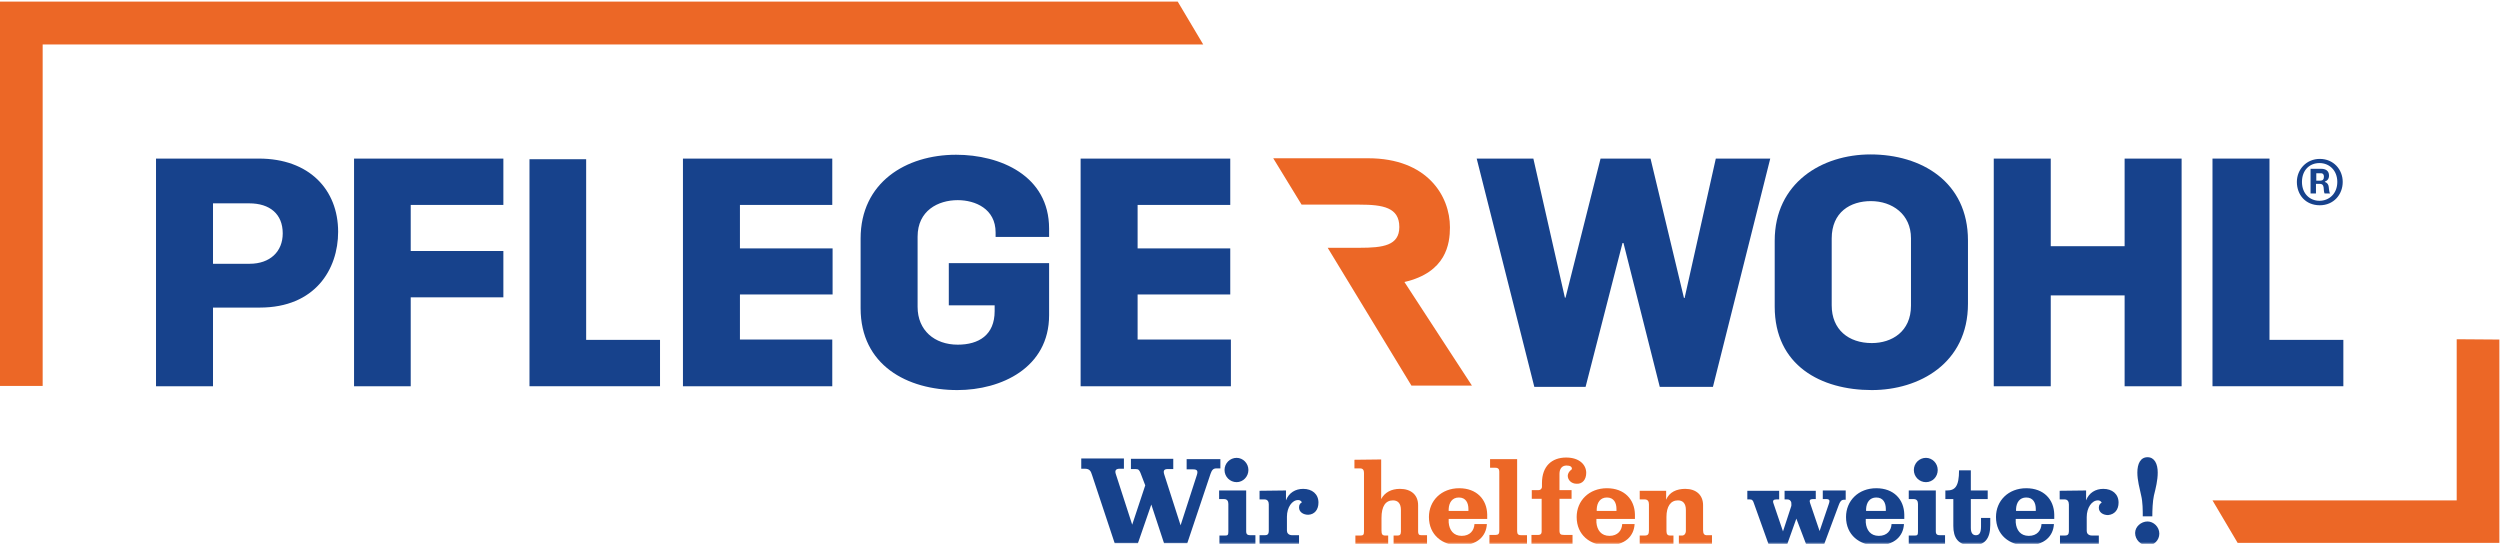
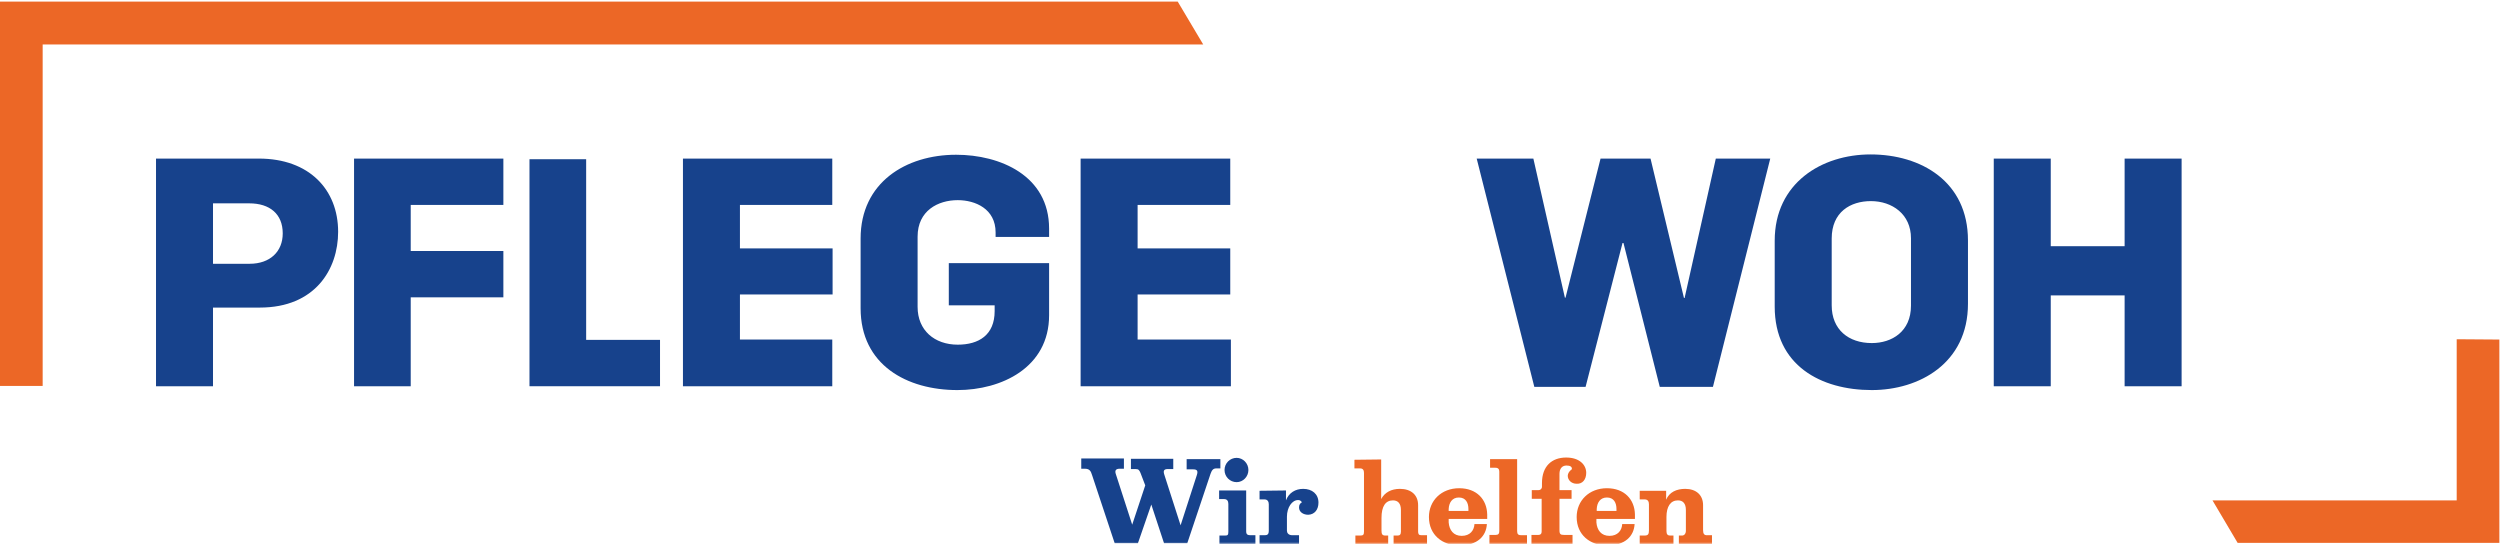
<svg xmlns="http://www.w3.org/2000/svg" width="570" height="124" viewBox="0 0 570 124" fill="none">
  <g clip-path="url(#clip0_79_284)">
    <path d="M0 0.365V87.988H9.727V10.133H274.329L268.521 0.365H0Z" fill="#EC6726" />
    <mask id="mask0_79_284" style="mask-type:luminance" maskUnits="userSpaceOnUse" x="0" y="0" width="570" height="125">
-       <path d="M569.855 0.365H0V124.365H569.855V0.365Z" fill="white" />
-     </mask>
+       </mask>
    <g mask="url(#mask0_79_284)">
      <path d="M330.588 51.831C330.588 44.687 325.434 36.085 311.932 36.085H290.299L296.76 46.655H309.972C315.344 46.655 319.046 47.311 319.046 51.758C319.046 55.986 315.344 56.496 309.972 56.496H302.713L321.805 87.915H335.597L320.208 64.296C329.717 62.109 330.588 55.621 330.588 51.831Z" fill="#EC6726" />
    </g>
    <mask id="mask1_79_284" style="mask-type:luminance" maskUnits="userSpaceOnUse" x="0" y="0" width="570" height="125">
      <path d="M569.855 0.365H0V124.365H569.855V0.365Z" fill="white" />
    </mask>
    <g mask="url(#mask1_79_284)">
      <path d="M246.381 88.061H280.644V77.418H259.375V67.139H280.499V56.642H259.375V46.728H280.499V36.157H246.381V88.061ZM218.287 88.936C228.305 88.936 239.194 83.833 239.194 71.878V59.995H216.327V69.618H226.78V70.93C226.78 76.397 223.151 78.584 218.36 78.584C213.06 78.584 209.213 75.304 209.213 69.982V53.945C209.213 48.04 213.859 45.634 218.36 45.634C222.352 45.634 226.998 47.602 226.998 52.997V54.018H239.194V52.122C239.194 40.021 228.015 35.283 217.997 35.283C206.527 35.283 196.219 41.625 196.219 54.382V70.274C196.219 83.25 206.817 88.936 218.287 88.936ZM155.712 88.061H189.758V77.418H168.706V67.139H189.831V56.642H168.706V46.728H189.758V36.157H155.712V88.061ZM80.723 88.061H93.645V67.795H114.769V57.225H93.645V46.728H114.769V36.157H80.723V88.061ZM48.565 60.141V46.363H56.84C61.486 46.363 64.463 48.769 64.463 53.216C64.463 57.371 61.559 60.141 56.913 60.141H48.565ZM35.571 88.061H48.565V70.128H59.236C71.867 70.128 77.094 61.38 77.094 52.851C77.094 43.229 70.488 36.157 59.018 36.157H35.571V88.061Z" fill="#17428C" />
    </g>
    <path d="M120.722 88.061H150.485V77.491H133.644V36.303H120.722V88.061Z" fill="#17428C" />
    <mask id="mask2_79_284" style="mask-type:luminance" maskUnits="userSpaceOnUse" x="0" y="0" width="570" height="125">
      <path d="M569.855 0.365H0V124.365H569.855V0.365Z" fill="white" />
    </mask>
    <g mask="url(#mask2_79_284)">
-       <path d="M492.325 121.667C492.325 120.136 491.019 118.897 489.64 118.897C488.188 118.897 486.808 120.064 486.808 121.522C486.808 123.052 488.115 124.365 489.64 124.365C491.091 124.365 492.325 123.198 492.325 121.667ZM491.962 107.744C491.962 105.775 491.237 104.245 489.64 104.245C488.042 104.245 487.317 105.703 487.317 107.744C487.317 109.493 487.825 111.316 488.188 112.992C488.551 114.45 488.551 116.419 488.551 117.731H490.728C490.728 116.346 490.801 114.305 491.091 112.992C491.527 111.243 491.962 109.493 491.962 107.744ZM483.034 114.596C483.034 112.628 481.582 111.462 479.549 111.462C477.807 111.462 476.282 112.336 475.629 114.086V111.826L469.604 111.899V113.867H470.765C471.419 113.867 471.709 114.377 471.709 115.034V121.157C471.709 121.813 471.419 122.105 470.838 122.105H469.676V124.146H478.533V122.105H477.008C476.065 122.105 475.774 121.522 475.774 121.084V117.877C475.774 115.763 476.936 114.086 478.315 114.086C478.968 114.086 479.114 114.523 479.186 114.596C478.823 114.815 478.533 115.106 478.533 115.763C478.533 116.856 479.549 117.439 480.638 117.439C482.162 117.293 483.034 116.2 483.034 114.596ZM464.159 116.492H459.659C459.659 116.492 459.659 116.2 459.659 116.054C459.731 114.596 460.457 113.43 461.982 113.43C463.579 113.43 464.159 114.669 464.159 116.054V116.492ZM468.37 118.314C468.37 118.022 468.37 117.731 468.37 117.293C468.297 113.867 465.974 111.316 461.982 111.316C457.916 111.316 455.085 114.159 455.085 117.877C455.085 121.959 458.134 124.365 462.054 124.365C466.192 124.365 468.152 122.178 468.297 119.48H465.466C465.393 120.938 464.45 122.178 462.562 122.178C460.675 122.178 459.731 120.865 459.586 119.116C459.586 118.824 459.586 118.314 459.586 118.314H468.37ZM453.779 119.699V118.095H451.673V119.991C451.673 121.303 451.383 122.032 450.512 122.032C449.786 122.032 449.35 121.522 449.35 120.355V113.794H453.198V111.826H449.35V107.233H446.664C446.664 110.951 445.721 111.826 443.906 111.826H443.543V113.794H445.358V119.918C445.358 122.542 446.374 124.365 449.641 124.365C452.472 124.365 453.779 122.907 453.779 119.699ZM443.47 124.073V122.032H442.382C441.728 122.032 441.365 121.886 441.365 121.157V111.826H435.195V113.794H436.356C437.01 113.794 437.3 114.232 437.3 114.888V121.23C437.3 121.959 437.155 122.105 436.574 122.105H435.195V124.146H443.47V124.073ZM441.801 107.161C441.801 105.63 440.567 104.39 439.115 104.39C437.59 104.39 436.356 105.63 436.356 107.161C436.356 108.691 437.59 109.931 439.115 109.931C440.639 109.931 441.801 108.691 441.801 107.161ZM429.968 116.492H425.467C425.467 116.492 425.467 116.2 425.467 116.054C425.54 114.596 426.266 113.43 427.79 113.43C429.387 113.43 429.968 114.669 429.968 116.054V116.492ZM434.178 118.314C434.178 118.022 434.178 117.731 434.178 117.293C434.106 113.867 431.783 111.316 427.79 111.316C423.725 111.316 420.894 114.159 420.894 117.877C420.894 121.959 423.943 124.365 427.863 124.365C432.001 124.365 433.961 122.178 434.106 119.48H431.275C431.202 120.938 430.258 122.178 428.371 122.178C426.484 122.178 425.54 120.865 425.395 119.116C425.395 118.824 425.395 118.314 425.395 118.314H434.178ZM420.821 113.794V111.826H415.595V113.794H416.538C416.829 113.794 417.119 113.94 417.119 114.232C417.119 114.377 417.047 114.742 416.974 114.888L414.869 121.084L412.691 114.669C412.473 114.086 412.691 113.794 413.272 113.794H413.998V111.899H406.884V113.867H407.537C407.972 113.867 408.263 114.086 408.408 114.523C408.408 114.669 408.481 115.252 408.408 115.398L406.521 121.157L404.343 114.742C404.125 114.159 404.343 113.867 404.996 113.867H405.649V111.899H398.39V113.867H398.971C399.479 113.867 399.697 114.086 399.915 114.815L403.254 124.146H407.464L409.569 118.241L411.82 124.146H415.885L419.224 115.179C419.515 114.377 419.805 113.94 420.458 113.94H420.821V113.794Z" fill="#17428C" />
-     </g>
+       </g>
    <mask id="mask3_79_284" style="mask-type:luminance" maskUnits="userSpaceOnUse" x="0" y="0" width="570" height="125">
      <path d="M569.855 0.365H0V124.365H569.855V0.365Z" fill="white" />
    </mask>
    <g mask="url(#mask3_79_284)">
      <path d="M390.332 124.073V122.032H389.171C388.59 122.032 388.3 121.74 388.3 120.865V115.179C388.3 112.846 386.703 111.461 384.235 111.461C382.275 111.461 380.605 112.19 379.879 113.94V111.899H373.854V113.867H375.015C375.669 113.867 375.959 114.304 375.959 114.961V120.938C375.959 121.813 375.741 122.105 374.943 122.105H373.854V124.146H381.549V122.105H380.75C380.242 122.105 379.952 121.813 379.952 121.084V117.876C379.952 115.471 380.895 114.086 382.565 114.086C383.726 114.086 384.38 114.815 384.38 116.273V121.011C384.38 121.667 384.017 122.105 383.509 122.105H382.783V124.146H390.332V124.073ZM368.555 116.491H364.054C364.054 116.491 364.054 116.2 364.054 116.054C364.126 114.596 364.852 113.43 366.377 113.43C367.974 113.43 368.555 114.669 368.555 116.054V116.491ZM372.765 118.314C372.765 118.022 372.765 117.731 372.765 117.293C372.692 113.867 370.369 111.316 366.377 111.316C362.312 111.316 359.48 114.159 359.48 117.876C359.48 121.959 362.529 124.364 366.449 124.364C370.587 124.364 372.547 122.177 372.692 119.48H369.861C369.789 120.938 368.845 122.177 366.958 122.177C365.07 122.177 364.126 120.865 363.981 119.116C363.981 118.824 363.981 118.314 363.981 118.314H372.765ZM361.658 107.816C361.658 105.994 360.134 104.317 357.085 104.317C353.818 104.317 351.568 106.286 351.568 110.149V110.951C351.568 111.461 351.205 111.753 350.769 111.753H349.245V113.721H351.495V121.157C351.495 121.813 351.132 121.959 350.769 121.959H349.172V124H358.537V121.959H356.577C355.851 121.959 355.56 121.813 355.56 120.938V113.721H358.319V111.753H355.56V108.035C355.56 106.796 356.214 106.14 357.157 106.14C358.029 106.14 358.392 106.431 358.392 106.869C358.392 107.015 358.319 107.088 358.174 107.16C357.811 107.452 357.448 107.962 357.448 108.473C357.448 109.42 358.246 110.295 359.48 110.295C360.787 110.368 361.658 109.347 361.658 107.816ZM348.156 124.073V122.032H346.849C346.196 122.032 345.906 121.813 345.906 121.084V104.682H339.735V106.65H340.969C341.623 106.65 341.84 107.015 341.84 107.525V121.084C341.84 121.667 341.623 121.959 341.042 121.959H339.59V124H348.156V124.073ZM334.871 116.491H330.298C330.298 116.491 330.298 116.2 330.298 116.054C330.371 114.596 331.097 113.43 332.621 113.43C334.218 113.43 334.799 114.669 334.799 116.054V116.491H334.871ZM339.082 118.314C339.082 118.022 339.082 117.731 339.082 117.293C339.009 113.867 336.686 111.316 332.694 111.316C328.628 111.316 325.797 114.159 325.797 117.876C325.797 121.959 328.846 124.364 332.766 124.364C336.904 124.364 338.864 122.177 339.009 119.48H336.178C336.106 120.938 335.162 122.177 333.274 122.177C331.387 122.177 330.443 120.865 330.298 119.116C330.298 118.824 330.298 118.314 330.298 118.314H339.082ZM325.362 124.073V122.032H324.055C323.474 122.032 323.329 121.74 323.329 121.157V115.179C323.329 112.846 321.732 111.461 319.191 111.461C317.231 111.461 315.707 112.263 314.908 113.794V104.755L308.811 104.828V106.796H310.117C310.771 106.796 310.988 107.233 310.988 107.816V121.23C310.988 121.959 310.771 122.105 310.117 122.105H309.028V124.146H316.505V122.105H315.852C315.126 122.105 314.981 121.74 314.981 120.938V118.095C314.981 115.398 315.925 114.086 317.594 114.086C318.756 114.086 319.409 114.815 319.409 116.273V121.23C319.409 121.886 319.119 122.105 318.683 122.105H317.739V124.146H325.362V124.073Z" fill="#EC6726" />
    </g>
    <mask id="mask4_79_284" style="mask-type:luminance" maskUnits="userSpaceOnUse" x="0" y="0" width="570" height="125">
      <path d="M569.855 0.365H0V124.365H569.855V0.365Z" fill="white" />
    </mask>
    <g mask="url(#mask4_79_284)">
      <path d="M300.608 114.596C300.608 112.628 299.156 111.462 297.123 111.462C295.381 111.462 293.856 112.336 293.203 114.086V111.826L287.178 111.899V113.867H288.339C288.993 113.867 289.283 114.377 289.283 114.961V121.084C289.283 121.74 288.993 122.032 288.412 122.032H287.178V124.073H296.179V122.032H294.655C293.711 122.032 293.421 121.449 293.421 121.011V117.804C293.421 115.69 294.582 114.013 295.962 114.013C296.615 114.013 296.76 114.45 296.833 114.523C296.47 114.742 296.179 115.034 296.179 115.69C296.179 116.783 297.196 117.366 298.285 117.366C299.736 117.293 300.608 116.2 300.608 114.596ZM286.234 124.073V122.032H285.145C284.492 122.032 284.129 121.886 284.129 121.157V111.826H277.959V113.794H279.12C279.773 113.794 280.064 114.232 280.064 114.888V121.23C280.064 121.959 279.919 122.105 279.338 122.105H278.031V124.146H286.234V124.073ZM284.637 107.161C284.637 105.63 283.403 104.39 281.951 104.39C280.427 104.39 279.193 105.63 279.193 107.161C279.193 108.691 280.427 109.931 281.951 109.931C283.403 109.931 284.637 108.691 284.637 107.161ZM278.249 107.015V104.682H270.554V107.015H272.078C273.022 107.015 273.167 107.452 272.877 108.327L269.175 119.772L265.473 108.254C265.182 107.379 265.327 106.942 266.271 106.942H267.505V104.609H257.85V106.942H258.867C259.592 106.942 259.738 107.161 260.028 107.817L261.117 110.66L258.141 119.626L254.438 108.181C254.148 107.379 254.293 106.869 255.31 106.869H256.253V104.536H246.526V106.869H247.324C248.341 106.869 248.704 107.306 248.994 108.327L254.148 123.854H259.447L262.496 115.034L265.4 123.854H270.699L275.999 108.035C276.289 107.233 276.579 106.796 277.305 106.796H278.249V107.015Z" fill="#17428C" />
    </g>
    <mask id="mask5_79_284" style="mask-type:luminance" maskUnits="userSpaceOnUse" x="0" y="0" width="570" height="125">
      <path d="M569.855 0.365H0V124.365H569.855V0.365Z" fill="white" />
    </mask>
    <g mask="url(#mask5_79_284)">
-       <path d="M529.856 40.313C529.856 40.896 529.566 41.188 529.058 41.188H528.114V39.511H528.985C529.493 39.438 529.856 39.657 529.856 40.313ZM531.308 44.176C531.09 43.958 531.09 43.593 531.018 43.229L530.945 42.573C530.872 42.062 530.655 41.698 530.074 41.479V41.406C530.655 41.188 531.018 40.75 531.018 40.021C531.018 38.928 530.219 38.49 529.275 38.49H526.807V44.103H528.041V41.916H528.912C529.42 41.916 529.711 42.135 529.783 42.718L529.856 43.52C529.856 43.739 529.929 43.885 530.001 44.103H531.308V44.176ZM532.905 41.479C532.905 44.176 531.018 45.78 528.84 45.78C526.662 45.78 524.847 44.176 524.847 41.479C524.847 38.782 526.589 37.178 528.84 37.178C531.09 37.178 532.905 38.855 532.905 41.479ZM534.139 41.479C534.139 38.636 532.034 36.23 528.912 36.23C525.863 36.23 523.686 38.636 523.686 41.479C523.686 44.395 525.646 46.801 528.912 46.801C532.034 46.801 534.139 44.395 534.139 41.479Z" fill="#17428C" />
-     </g>
+       </g>
    <mask id="mask6_79_284" style="mask-type:luminance" maskUnits="userSpaceOnUse" x="0" y="0" width="570" height="125">
      <path d="M569.855 0.365H0V124.365H569.855V0.365Z" fill="white" />
    </mask>
    <g mask="url(#mask6_79_284)">
      <path d="M454.577 88.061H467.571V67.358H484.413V88.061H497.407V36.158H484.413V56.132H467.571V36.158H454.577V88.061ZM426.774 78.22C421.475 78.22 417.627 75.158 417.627 69.618V54.382C417.627 48.332 421.91 45.853 426.556 45.853C431.42 45.853 435.703 48.842 435.703 54.309V69.691C435.703 75.596 431.347 78.22 426.774 78.22ZM426.774 88.936C437.59 88.936 448.697 82.812 448.697 69.254V54.82C448.697 41.406 438.026 35.21 426.484 35.21C415.377 35.21 404.633 41.698 404.633 54.892V69.909C404.633 83.323 415.159 88.936 426.774 88.936ZM349.825 88.207H361.513L369.934 55.403H370.152L378.427 88.207H390.55L403.617 36.158H391.204L384.089 67.941H383.944L376.322 36.158H364.925L356.94 67.868H356.794L349.608 36.158H336.686L349.825 88.207Z" fill="#17428C" />
    </g>
-     <path d="M504.448 88.061H534.284V77.491H517.443V36.157H504.448V88.061Z" fill="#17428C" />
    <path d="M560.127 114.086H504.448L510.183 123.781H569.855V77.418L560.127 77.345V114.086Z" fill="#EC6726" />
  </g>
  <defs>
    <clipPath id="clip0_79_284">
      <rect width="570" height="124" fill="white" />
    </clipPath>
  </defs>
</svg>